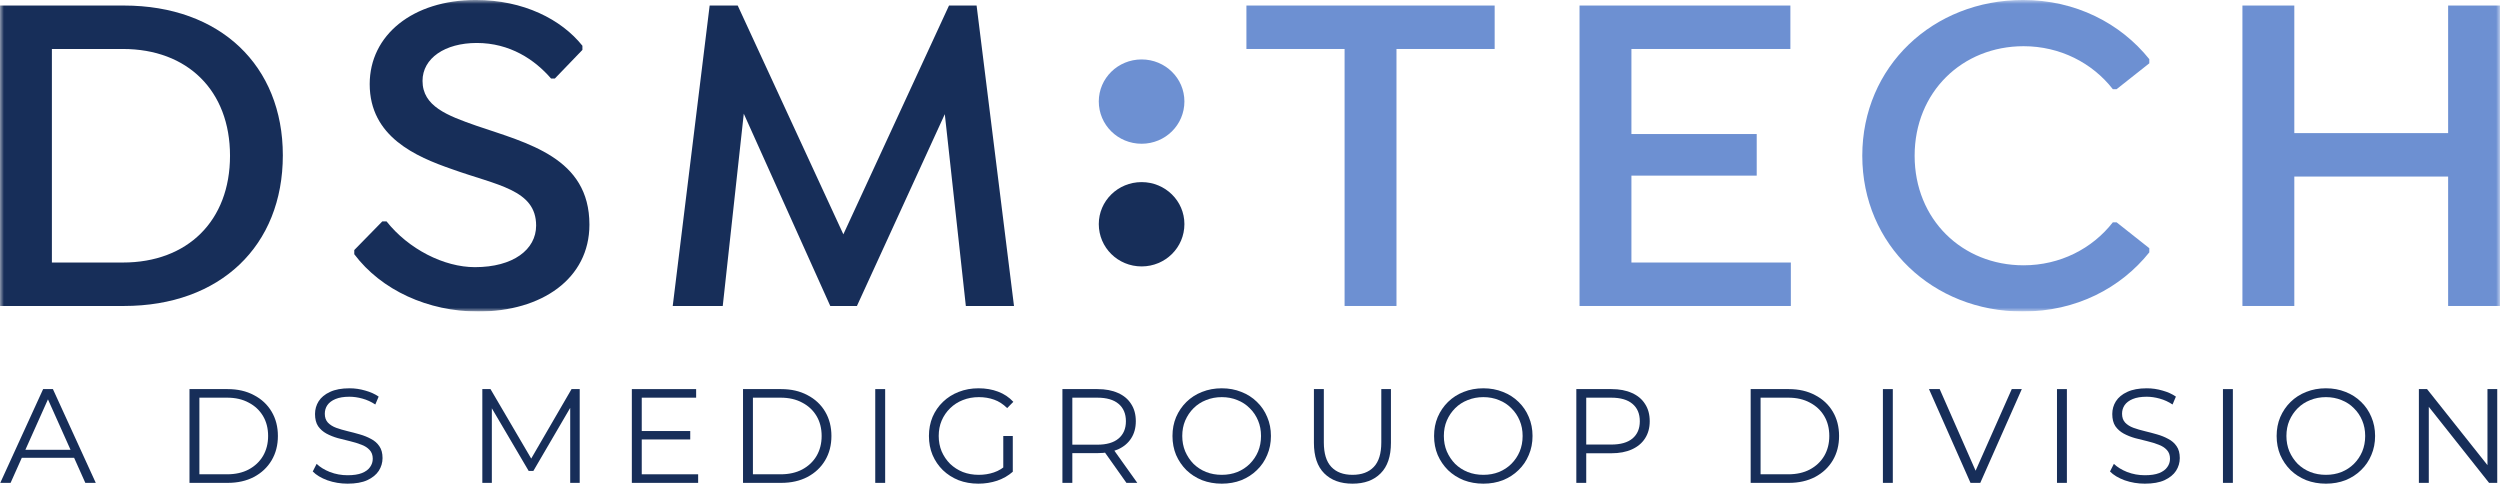
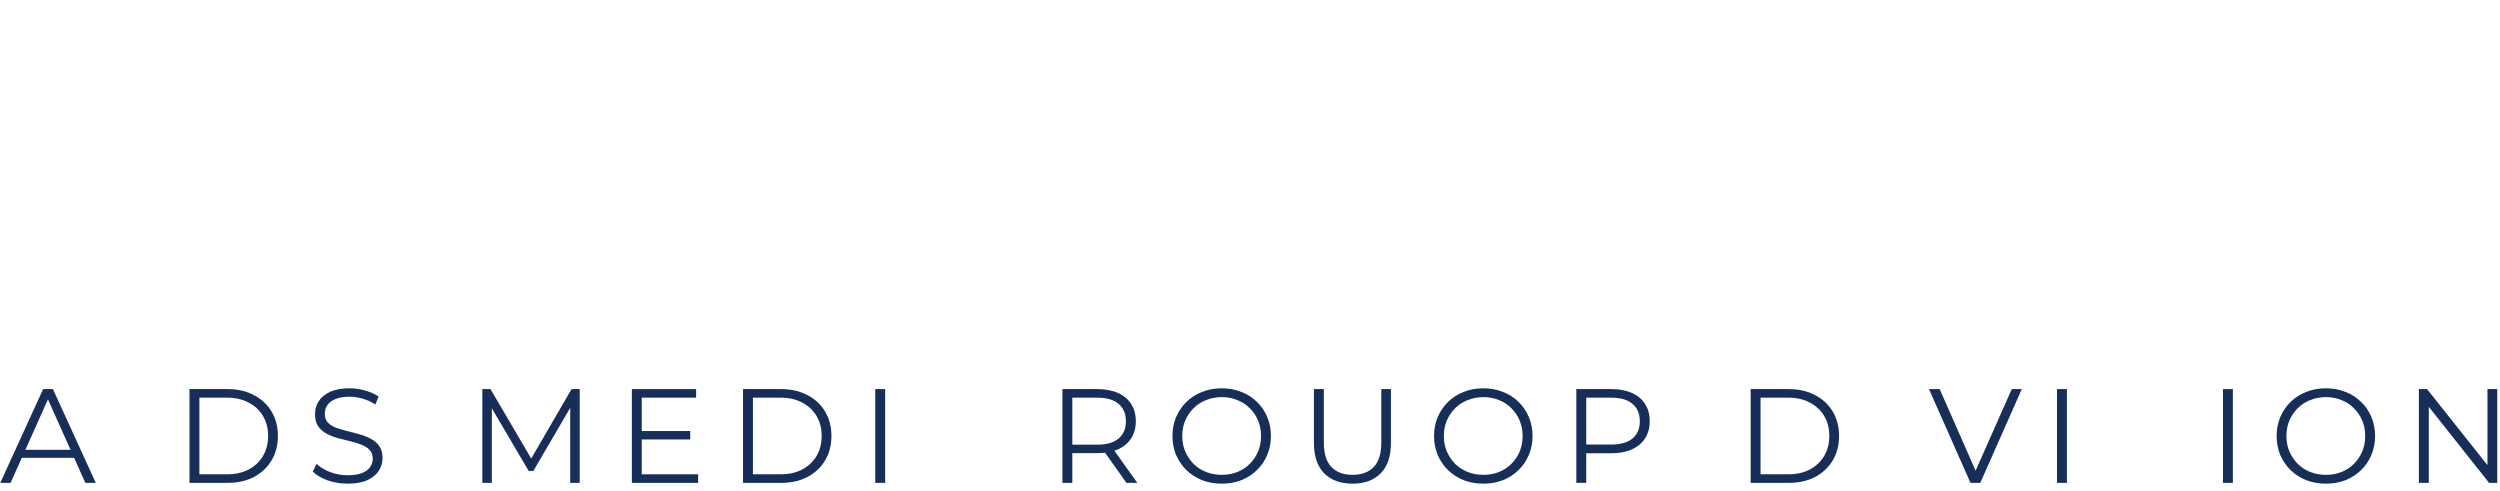
<svg xmlns="http://www.w3.org/2000/svg" width="321" height="63" viewBox="0 0 321 63" fill="none">
  <path d="M0.034 62L5.538 49.96H6.794L12.298 62H10.956L5.9 50.7H6.416L1.359 62H0.034ZM2.202 58.784L2.58 57.752H9.58L9.959 58.784H2.202Z" fill="#172E59" />
  <path d="M24.33 62V49.96H29.232C30.516 49.96 31.64 50.218 32.603 50.734C33.578 51.239 34.334 51.944 34.873 52.85C35.412 53.755 35.682 54.799 35.682 55.98C35.682 57.161 35.412 58.205 34.873 59.11C34.334 60.016 33.578 60.727 32.603 61.243C31.64 61.748 30.516 62 29.232 62H24.33ZM25.602 60.899H29.163C30.229 60.899 31.152 60.693 31.932 60.28C32.723 59.856 33.337 59.277 33.773 58.543C34.208 57.797 34.426 56.943 34.426 55.98C34.426 55.005 34.208 54.151 33.773 53.417C33.337 52.683 32.723 52.11 31.932 51.697C31.152 51.273 30.229 51.061 29.163 51.061H25.602V60.899Z" fill="#172E59" />
  <path d="M44.629 62.103C43.734 62.103 42.874 61.96 42.049 61.673C41.234 61.375 40.604 60.997 40.157 60.538L40.655 59.558C41.08 59.97 41.647 60.32 42.358 60.607C43.081 60.882 43.837 61.02 44.629 61.02C45.386 61.02 45.999 60.928 46.469 60.744C46.951 60.55 47.3 60.291 47.518 59.97C47.748 59.649 47.862 59.294 47.862 58.904C47.862 58.434 47.725 58.056 47.449 57.769C47.186 57.482 46.836 57.258 46.4 57.098C45.965 56.926 45.483 56.777 44.955 56.651C44.428 56.525 43.901 56.393 43.373 56.255C42.846 56.106 42.358 55.911 41.911 55.67C41.475 55.43 41.12 55.114 40.845 54.724C40.581 54.323 40.449 53.801 40.449 53.159C40.449 52.563 40.604 52.018 40.913 51.525C41.234 51.021 41.722 50.619 42.376 50.321C43.029 50.012 43.866 49.857 44.887 49.857C45.563 49.857 46.234 49.954 46.899 50.149C47.564 50.333 48.137 50.591 48.619 50.923L48.189 51.938C47.673 51.594 47.123 51.342 46.538 51.181C45.965 51.021 45.408 50.94 44.869 50.94C44.147 50.94 43.551 51.038 43.081 51.233C42.611 51.428 42.261 51.691 42.031 52.024C41.814 52.345 41.705 52.712 41.705 53.125C41.705 53.595 41.837 53.973 42.1 54.26C42.376 54.547 42.731 54.77 43.167 54.931C43.614 55.091 44.101 55.235 44.629 55.361C45.156 55.487 45.678 55.624 46.194 55.774C46.721 55.923 47.203 56.118 47.639 56.358C48.086 56.588 48.441 56.897 48.705 57.287C48.98 57.677 49.118 58.187 49.118 58.818C49.118 59.403 48.957 59.947 48.636 60.452C48.315 60.945 47.822 61.346 47.157 61.656C46.504 61.954 45.661 62.103 44.629 62.103Z" fill="#172E59" />
  <path d="M61.931 62V49.96H62.98L68.484 59.351H67.934L73.386 49.96H74.435V62H73.214V51.869H73.507L68.484 60.469H67.882L62.825 51.869H63.152V62H61.931Z" fill="#172E59" />
  <path d="M82.263 55.344H88.627V56.427H82.263V55.344ZM82.4 60.899H89.642V62H81.128V49.96H89.384V51.061H82.4V60.899Z" fill="#172E59" />
  <path d="M95.403 62V49.96H100.305C101.589 49.96 102.713 50.218 103.676 50.734C104.651 51.239 105.407 51.944 105.946 52.85C106.485 53.755 106.755 54.799 106.755 55.98C106.755 57.161 106.485 58.205 105.946 59.11C105.407 60.016 104.651 60.727 103.676 61.243C102.713 61.748 101.589 62 100.305 62H95.403ZM96.675 60.899H100.236C101.302 60.899 102.225 60.693 103.005 60.28C103.796 59.856 104.41 59.277 104.845 58.543C105.281 57.797 105.499 56.943 105.499 55.98C105.499 55.005 105.281 54.151 104.845 53.417C104.41 52.683 103.796 52.11 103.005 51.697C102.225 51.273 101.302 51.061 100.236 51.061H96.675V60.899Z" fill="#172E59" />
  <path d="M112.382 62V49.96H113.655V62H112.382Z" fill="#172E59" />
-   <path d="M125.622 62.103C124.705 62.103 123.856 61.954 123.076 61.656C122.308 61.346 121.637 60.916 121.064 60.366C120.502 59.816 120.061 59.168 119.739 58.422C119.43 57.677 119.275 56.863 119.275 55.98C119.275 55.097 119.43 54.283 119.739 53.538C120.061 52.792 120.508 52.144 121.081 51.594C121.654 51.044 122.325 50.619 123.093 50.321C123.873 50.012 124.722 49.857 125.639 49.857C126.556 49.857 127.393 50 128.15 50.287C128.919 50.574 129.572 51.009 130.111 51.594L129.32 52.402C128.815 51.898 128.259 51.537 127.651 51.319C127.044 51.101 126.39 50.992 125.691 50.992C124.945 50.992 124.257 51.118 123.627 51.37C123.007 51.611 122.463 51.961 121.993 52.42C121.534 52.867 121.173 53.394 120.909 54.002C120.657 54.598 120.531 55.258 120.531 55.98C120.531 56.691 120.657 57.35 120.909 57.958C121.173 58.566 121.534 59.099 121.993 59.558C122.463 60.005 123.007 60.355 123.627 60.607C124.257 60.848 124.94 60.968 125.673 60.968C126.361 60.968 127.009 60.865 127.617 60.658C128.236 60.452 128.804 60.102 129.32 59.609L130.042 60.572C129.469 61.077 128.798 61.461 128.03 61.725C127.262 61.977 126.459 62.103 125.622 62.103ZM128.821 60.418V55.98H130.042V60.572L128.821 60.418Z" fill="#172E59" />
  <path d="M136.414 62V49.96H140.92C141.941 49.96 142.818 50.126 143.552 50.459C144.286 50.78 144.847 51.25 145.237 51.869C145.639 52.477 145.839 53.217 145.839 54.088C145.839 54.937 145.639 55.67 145.237 56.29C144.847 56.897 144.286 57.367 143.552 57.7C142.818 58.021 141.941 58.182 140.92 58.182H137.119L137.687 57.597V62H136.414ZM144.635 62L141.539 57.631H142.915L146.029 62H144.635ZM137.687 57.7L137.119 57.098H140.886C142.09 57.098 143.001 56.834 143.621 56.307C144.251 55.779 144.567 55.04 144.567 54.088C144.567 53.125 144.251 52.38 143.621 51.852C143.001 51.325 142.09 51.061 140.886 51.061H137.119L137.687 50.459V57.7Z" fill="#172E59" />
  <path d="M156.876 62.103C155.97 62.103 155.127 61.954 154.347 61.656C153.579 61.346 152.908 60.916 152.335 60.366C151.773 59.804 151.332 59.156 151.011 58.422C150.701 57.677 150.546 56.863 150.546 55.98C150.546 55.097 150.701 54.289 151.011 53.555C151.332 52.809 151.773 52.162 152.335 51.611C152.908 51.049 153.579 50.619 154.347 50.321C155.116 50.012 155.959 49.857 156.876 49.857C157.782 49.857 158.619 50.012 159.387 50.321C160.155 50.619 160.82 51.044 161.382 51.594C161.956 52.144 162.397 52.792 162.707 53.538C163.028 54.283 163.188 55.097 163.188 55.98C163.188 56.863 163.028 57.677 162.707 58.422C162.397 59.168 161.956 59.816 161.382 60.366C160.82 60.916 160.155 61.346 159.387 61.656C158.619 61.954 157.782 62.103 156.876 62.103ZM156.876 60.968C157.598 60.968 158.263 60.848 158.871 60.607C159.49 60.355 160.023 60.005 160.471 59.558C160.929 59.099 161.285 58.572 161.537 57.975C161.789 57.367 161.915 56.702 161.915 55.98C161.915 55.258 161.789 54.598 161.537 54.002C161.285 53.394 160.929 52.867 160.471 52.42C160.023 51.961 159.49 51.611 158.871 51.37C158.263 51.118 157.598 50.992 156.876 50.992C156.153 50.992 155.483 51.118 154.863 51.37C154.244 51.611 153.705 51.961 153.247 52.42C152.799 52.867 152.444 53.394 152.18 54.002C151.928 54.598 151.802 55.258 151.802 55.98C151.802 56.691 151.928 57.35 152.18 57.958C152.444 58.566 152.799 59.099 153.247 59.558C153.705 60.005 154.244 60.355 154.863 60.607C155.483 60.848 156.153 60.968 156.876 60.968Z" fill="#172E59" />
  <path d="M173.661 62.103C172.124 62.103 170.915 61.662 170.032 60.779C169.149 59.896 168.707 58.589 168.707 56.857V49.96H169.98V56.806C169.98 58.227 170.301 59.277 170.943 59.953C171.585 60.63 172.491 60.968 173.661 60.968C174.842 60.968 175.753 60.63 176.396 59.953C177.038 59.277 177.359 58.227 177.359 56.806V49.96H178.597V56.857C178.597 58.589 178.156 59.896 177.273 60.779C176.401 61.662 175.197 62.103 173.661 62.103Z" fill="#172E59" />
  <path d="M190.465 62.103C189.559 62.103 188.716 61.954 187.937 61.656C187.168 61.346 186.498 60.916 185.924 60.366C185.362 59.804 184.921 59.156 184.6 58.422C184.29 57.677 184.135 56.863 184.135 55.98C184.135 55.097 184.29 54.289 184.6 53.555C184.921 52.809 185.362 52.162 185.924 51.611C186.498 51.049 187.168 50.619 187.937 50.321C188.705 50.012 189.548 49.857 190.465 49.857C191.371 49.857 192.208 50.012 192.976 50.321C193.745 50.619 194.41 51.044 194.971 51.594C195.545 52.144 195.986 52.792 196.296 53.538C196.617 54.283 196.777 55.097 196.777 55.98C196.777 56.863 196.617 57.677 196.296 58.422C195.986 59.168 195.545 59.816 194.971 60.366C194.41 60.916 193.745 61.346 192.976 61.656C192.208 61.954 191.371 62.103 190.465 62.103ZM190.465 60.968C191.187 60.968 191.853 60.848 192.46 60.607C193.079 60.355 193.613 60.005 194.06 59.558C194.518 59.099 194.874 58.572 195.126 57.975C195.379 57.367 195.505 56.702 195.505 55.98C195.505 55.258 195.379 54.598 195.126 54.002C194.874 53.394 194.518 52.867 194.06 52.42C193.613 51.961 193.079 51.611 192.46 51.37C191.853 51.118 191.187 50.992 190.465 50.992C189.743 50.992 189.072 51.118 188.453 51.37C187.833 51.611 187.294 51.961 186.836 52.42C186.389 52.867 186.033 53.394 185.769 54.002C185.517 54.598 185.391 55.258 185.391 55.98C185.391 56.691 185.517 57.35 185.769 57.958C186.033 58.566 186.389 59.099 186.836 59.558C187.294 60.005 187.833 60.355 188.453 60.607C189.072 60.848 189.743 60.968 190.465 60.968Z" fill="#172E59" />
  <path d="M202.4 62V49.96H206.906C207.926 49.96 208.804 50.126 209.538 50.459C210.271 50.78 210.833 51.25 211.223 51.869C211.624 52.477 211.825 53.217 211.825 54.088C211.825 54.937 211.624 55.67 211.223 56.29C210.833 56.897 210.271 57.367 209.538 57.7C208.804 58.032 207.926 58.199 206.906 58.199H203.105L203.672 57.597V62H202.4ZM203.672 57.7L203.105 57.081H206.872C208.076 57.081 208.987 56.823 209.606 56.307C210.237 55.779 210.552 55.04 210.552 54.088C210.552 53.125 210.237 52.38 209.606 51.852C208.987 51.325 208.076 51.061 206.872 51.061H203.105L203.672 50.459V57.7Z" fill="#172E59" />
  <path d="M224.785 62V49.96H229.687C230.971 49.96 232.095 50.218 233.058 50.734C234.033 51.239 234.79 51.944 235.329 52.85C235.868 53.755 236.137 54.799 236.137 55.98C236.137 57.161 235.868 58.205 235.329 59.11C234.79 60.016 234.033 60.727 233.058 61.243C232.095 61.748 230.971 62 229.687 62H224.785ZM226.058 60.899H229.618C230.685 60.899 231.608 60.693 232.388 60.28C233.179 59.856 233.792 59.277 234.228 58.543C234.664 57.797 234.882 56.943 234.882 55.98C234.882 55.005 234.664 54.151 234.228 53.417C233.792 52.683 233.179 52.11 232.388 51.697C231.608 51.273 230.685 51.061 229.618 51.061H226.058V60.899Z" fill="#172E59" />
-   <path d="M241.765 62V49.96H243.037V62H241.765Z" fill="#172E59" />
  <path d="M253.012 62L247.68 49.96H249.056L254.044 61.295H253.288L258.31 49.96H259.6L254.268 62H253.012Z" fill="#172E59" />
  <path d="M264.117 62V49.96H265.389V62H264.117Z" fill="#172E59" />
-   <path d="M275.396 62.103C274.501 62.103 273.641 61.96 272.816 61.673C272.002 61.375 271.371 60.997 270.924 60.538L271.422 59.558C271.847 59.97 272.414 60.32 273.125 60.607C273.848 60.882 274.604 61.02 275.396 61.02C276.152 61.02 276.766 60.928 277.236 60.744C277.718 60.55 278.067 60.291 278.285 59.97C278.515 59.649 278.629 59.294 278.629 58.904C278.629 58.434 278.492 58.056 278.216 57.769C277.953 57.482 277.603 57.258 277.167 57.098C276.732 56.926 276.25 56.777 275.723 56.651C275.195 56.525 274.668 56.393 274.14 56.255C273.613 56.106 273.125 55.911 272.678 55.67C272.242 55.43 271.887 55.114 271.612 54.724C271.348 54.323 271.216 53.801 271.216 53.159C271.216 52.563 271.371 52.018 271.68 51.525C272.002 51.021 272.489 50.619 273.142 50.321C273.796 50.012 274.633 49.857 275.654 49.857C276.33 49.857 277.001 49.954 277.666 50.149C278.331 50.333 278.904 50.591 279.386 50.923L278.956 51.938C278.44 51.594 277.89 51.342 277.305 51.181C276.732 51.021 276.175 50.94 275.636 50.94C274.914 50.94 274.318 51.038 273.848 51.233C273.378 51.428 273.028 51.691 272.798 52.024C272.581 52.345 272.472 52.712 272.472 53.125C272.472 53.595 272.604 53.973 272.867 54.26C273.142 54.547 273.498 54.77 273.934 54.931C274.381 55.091 274.868 55.235 275.396 55.361C275.923 55.487 276.445 55.624 276.961 55.774C277.488 55.923 277.97 56.118 278.406 56.358C278.853 56.588 279.208 56.897 279.472 57.287C279.747 57.677 279.885 58.187 279.885 58.818C279.885 59.403 279.724 59.947 279.403 60.452C279.082 60.945 278.589 61.346 277.924 61.656C277.271 61.954 276.428 62.103 275.396 62.103Z" fill="#172E59" />
  <path d="M285.427 62V49.96H286.7V62H285.427Z" fill="#172E59" />
  <path d="M298.65 62.103C297.744 62.103 296.901 61.954 296.122 61.656C295.353 61.346 294.682 60.916 294.109 60.366C293.547 59.804 293.106 59.156 292.785 58.422C292.475 57.677 292.32 56.863 292.32 55.98C292.32 55.097 292.475 54.289 292.785 53.555C293.106 52.809 293.547 52.162 294.109 51.611C294.682 51.049 295.353 50.619 296.122 50.321C296.89 50.012 297.733 49.857 298.65 49.857C299.556 49.857 300.393 50.012 301.161 50.321C301.929 50.619 302.595 51.044 303.156 51.594C303.73 52.144 304.171 52.792 304.481 53.538C304.802 54.283 304.962 55.097 304.962 55.98C304.962 56.863 304.802 57.677 304.481 58.422C304.171 59.168 303.73 59.816 303.156 60.366C302.595 60.916 301.929 61.346 301.161 61.656C300.393 61.954 299.556 62.103 298.65 62.103ZM298.65 60.968C299.372 60.968 300.037 60.848 300.645 60.607C301.264 60.355 301.798 60.005 302.245 59.558C302.703 59.099 303.059 58.572 303.311 57.975C303.563 57.367 303.69 56.702 303.69 55.98C303.69 55.258 303.563 54.598 303.311 54.002C303.059 53.394 302.703 52.867 302.245 52.42C301.798 51.961 301.264 51.611 300.645 51.37C300.037 51.118 299.372 50.992 298.65 50.992C297.928 50.992 297.257 51.118 296.638 51.37C296.018 51.611 295.479 51.961 295.021 52.42C294.574 52.867 294.218 53.394 293.954 54.002C293.702 54.598 293.576 55.258 293.576 55.98C293.576 56.691 293.702 57.35 293.954 57.958C294.218 58.566 294.574 59.099 295.021 59.558C295.479 60.005 296.018 60.355 296.638 60.607C297.257 60.848 297.928 60.968 298.65 60.968Z" fill="#172E59" />
  <path d="M310.584 62V49.96H311.634L319.941 60.418H319.391V49.96H320.646V62H319.597L311.307 51.542H311.857V62H310.584Z" fill="#172E59" />
  <g clip-path="url(#clip0_1390_2248)">
    <mask id="mask0_1390_2248" style="mask-type:luminance" maskUnits="userSpaceOnUse" x="0" y="0" width="321" height="40">
-       <path d="M321 0H0V40H321V0Z" fill="white" />
-     </mask>
+       </mask>
    <g mask="url(#mask0_1390_2248)">
      <path d="M29.534 19.998C29.534 11.631 24.07 6.289 15.787 6.289H6.663V33.708H15.787C24.07 33.708 29.534 28.367 29.534 19.998ZM36.316 19.94C36.316 31.572 28.273 39.288 15.908 39.288H0V0.711H15.908C28.273 0.711 36.316 8.425 36.316 19.94Z" fill="#172E59" />
      <path d="M45.488 32.641V32.106L49.09 28.426H49.631C52.451 31.988 57.014 34.303 60.976 34.303C65.898 34.303 68.839 32.046 68.839 28.961C68.839 24.332 63.796 23.797 58.034 21.72C53.412 20.118 47.469 17.566 47.469 10.8C47.469 4.509 52.992 -0.002 61.096 -0.002C67.218 -0.002 72.08 2.49 74.782 5.874V6.408L71.239 10.087H70.76C68.659 7.654 65.477 5.517 61.215 5.517C57.134 5.517 54.252 7.477 54.252 10.385C54.252 13.649 57.433 14.836 61.156 16.141C67.758 18.397 75.682 20.236 75.682 28.842C75.682 35.786 69.559 40 61.396 40C54.973 40 48.97 37.27 45.488 32.641Z" fill="#172E59" />
      <path d="M124.014 39.288L121.313 14.658L110.029 39.288H106.607L95.502 14.598L92.801 39.288H86.378L91.12 0.711H94.722L108.287 30.088L121.853 0.711H125.395L130.197 39.288H124.014Z" fill="#172E59" />
      <path d="M179.308 39.288H172.645V6.289H160.04V0.711H191.915V6.289H179.308V39.288Z" fill="#6D90D2" />
      <path d="M209.475 6.289V17.21H225.562V22.551H209.475V33.708H229.945V39.288H202.812V0.711H229.885V6.289H209.475Z" fill="#6D90D2" />
-       <path d="M239.117 19.998C239.117 8.545 248.18 -0.002 259.765 -0.002C266.487 -0.002 272.251 2.966 275.971 7.595V8.129L271.77 11.452H271.29C268.649 8.07 264.506 5.933 259.825 5.933C251.962 5.933 245.839 11.809 245.839 19.998C245.839 28.189 251.962 34.065 259.825 34.065C264.506 34.065 268.649 31.929 271.29 28.545H271.77L275.971 31.869V32.403C272.311 36.973 266.607 40 259.705 40C248.18 40 239.117 31.453 239.117 19.998Z" fill="#6D90D2" />
      <path d="M321.003 0.711V39.288H314.34V22.67H294.59V39.288H287.928V0.711H294.59V17.091H314.34V0.711H321.003Z" fill="#6D90D2" />
      <path d="M141.084 13.022C141.084 10.053 143.533 7.632 146.582 7.632C149.631 7.632 152.078 10.053 152.078 13.022C152.078 16.036 149.631 18.457 146.582 18.457C143.533 18.457 141.084 16.036 141.084 13.022Z" fill="#6D90D2" />
      <path d="M141.084 28.772C141.084 25.803 143.533 23.383 146.582 23.383C149.631 23.383 152.078 25.803 152.078 28.772C152.078 31.787 149.631 34.208 146.582 34.208C143.533 34.208 141.084 31.787 141.084 28.772Z" fill="#172E59" />
    </g>
  </g>
  <defs>
    <clipPath id="clip0_1390_2248">
      <rect width="321" height="40" fill="white" />
    </clipPath>
  </defs>
</svg>